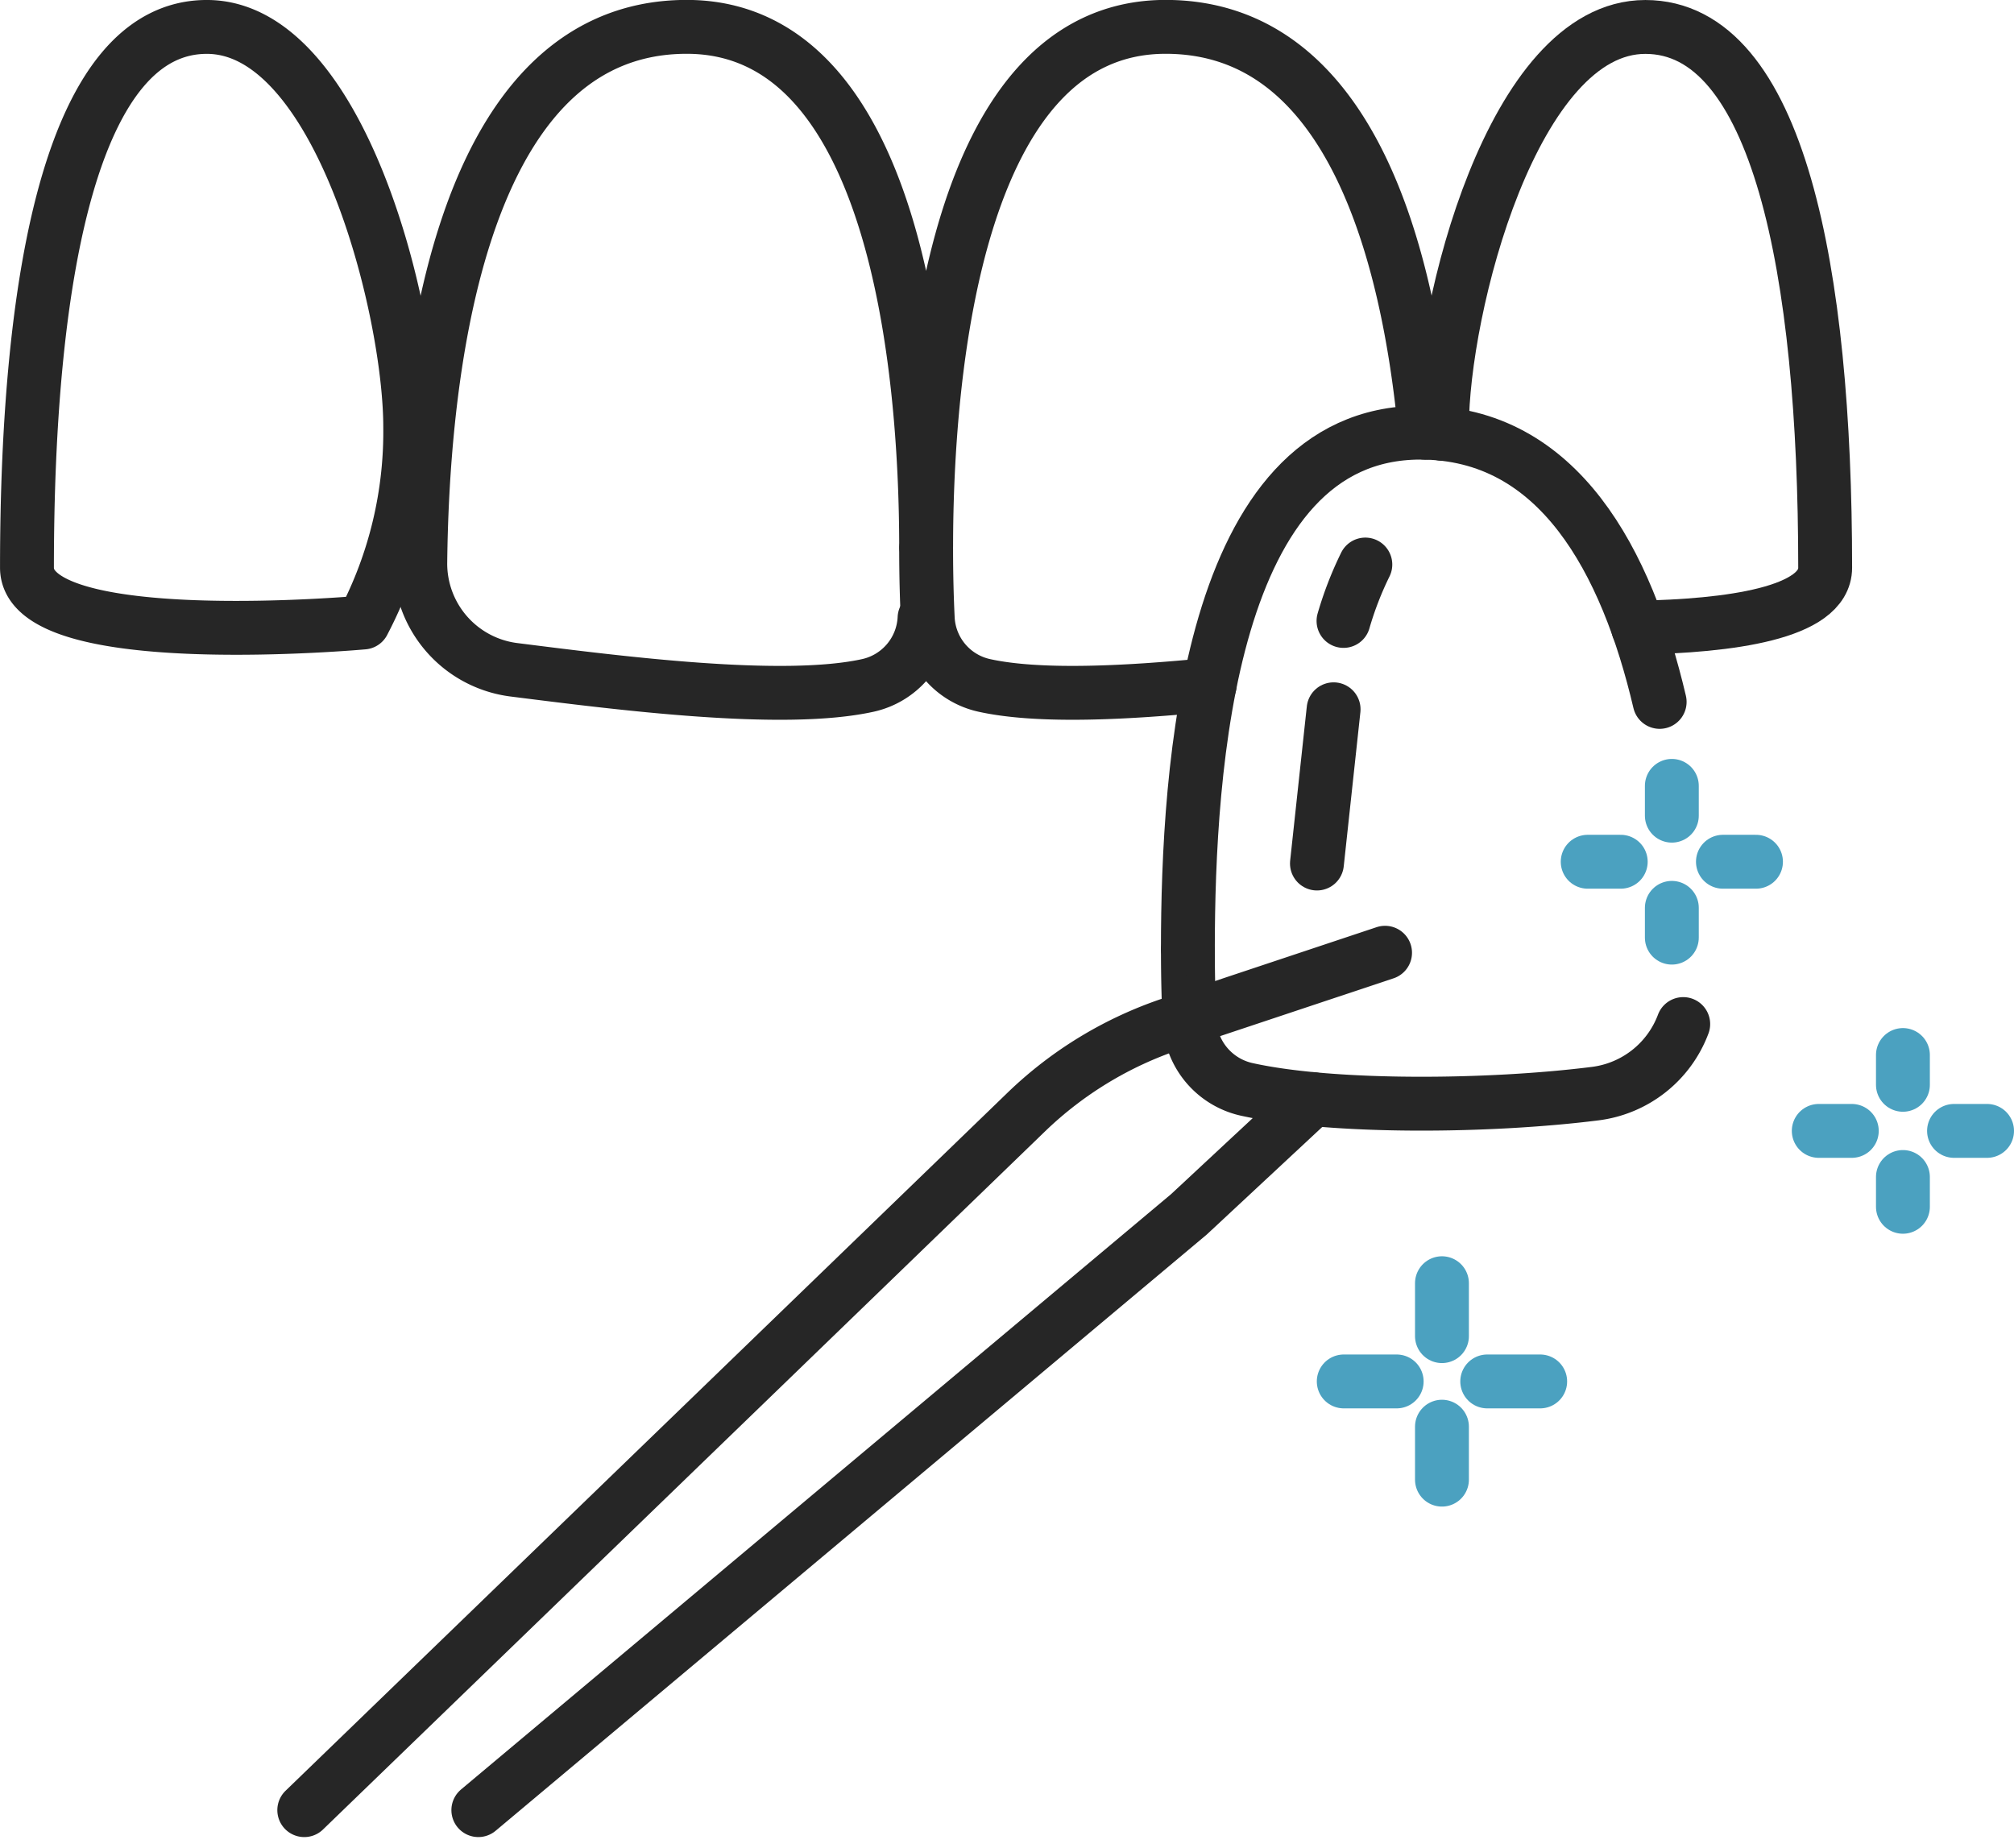
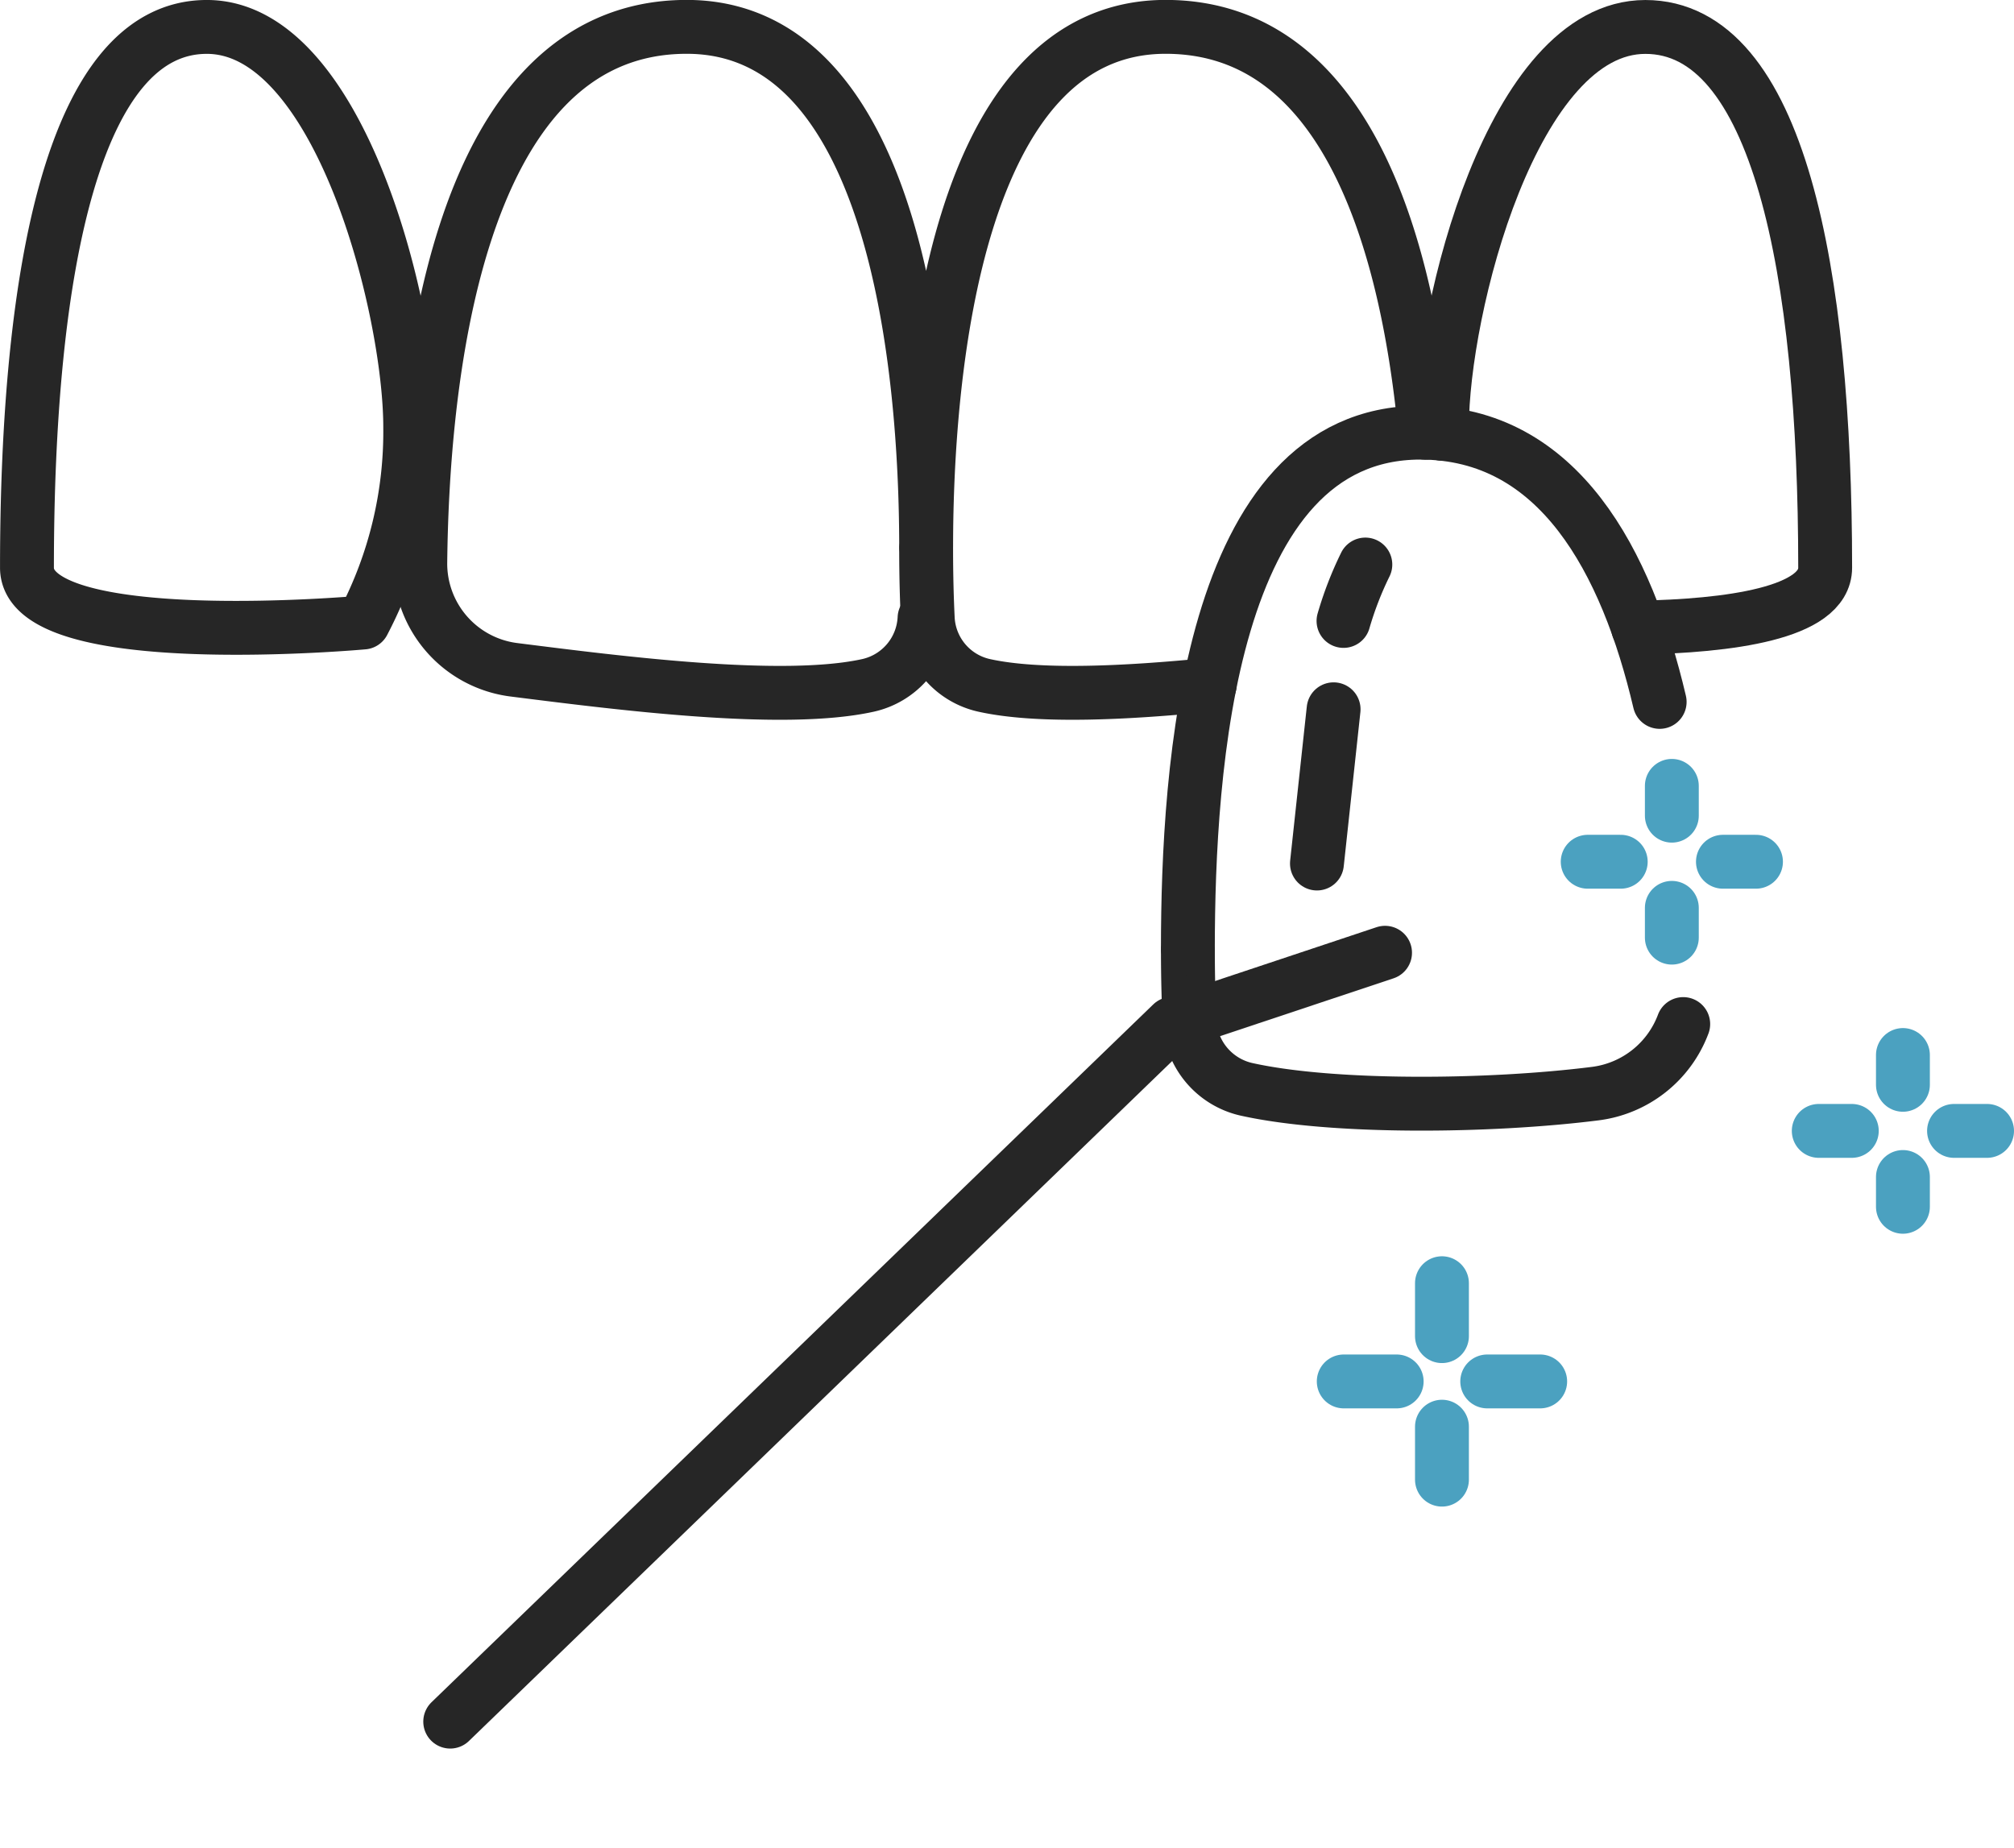
<svg xmlns="http://www.w3.org/2000/svg" width="149.532" height="137.226" viewBox="0 0 149.532 137.226">
  <g transform="translate(-1039.998 -1566.66)">
    <path d="M852.278-415.706a8.05,8.05,0,0,1-6.527,5.164c-7.834.989-19.462,1.107-25.876-.313a5.431,5.431,0,0,1-4.255-5.065c-.064-1.408-.117-3.18-.118-5.2" transform="translate(312.693 2058.401)" fill="none" stroke="#262626" stroke-linecap="round" stroke-linejoin="round" stroke-miterlimit="10" stroke-width="4" />
    <path d="M815.5-427.271c.012-13.254,1.516-38.291,17.26-38.291,10.285,0,15.321,9.56,17.769,19.992" transform="translate(312.693 2064.345)" fill="none" stroke="#262626" stroke-linecap="round" stroke-linejoin="round" stroke-miterlimit="10" stroke-width="4" />
    <path d="M793.067-455.594c0,1.994.051,3.745.118,5.131a5.355,5.355,0,0,0,4.192,5c4.075.9,10.574.565,16.744-.044" transform="translate(315.693 2063.012)" fill="none" stroke="#262626" stroke-linecap="round" stroke-linejoin="round" stroke-miterlimit="10" stroke-width="4" />
    <path d="M787.152-456.447a5.371,5.371,0,0,1-4.2,5c-6.338,1.4-18.554-.184-26.293-1.159a7.949,7.949,0,0,1-6.947-7.98c.132-12,2.133-39.756,19.78-39.756,15.55,0,17.763,25.466,17.778,38.553.008-13.087,2.228-38.553,17.779-38.553,13.806,0,18.041,17,19.279,30.134" transform="translate(321.491 2068.996)" fill="none" stroke="#262626" stroke-linecap="round" stroke-linejoin="round" stroke-miterlimit="10" stroke-width="4" />
    <path d="M837.285-470.129c-.007-.169-.007-.337-.007-.506,0-8.713,5.232-29.7,15.1-29.7s13.352,18.085,13.352,40.152c0,3.407-7.211,4.323-13.888,4.448" transform="translate(309.78 2068.996)" fill="none" stroke="#262626" stroke-linecap="round" stroke-linejoin="round" stroke-miterlimit="10" stroke-width="4" />
    <path d="M740.971-456.117a30.5,30.5,0,0,0,3.484-14.52c0-8.71-5.226-29.7-15.1-29.7S716-482.249,716-460.183C716-453.843,740.971-456.117,740.971-456.117Z" transform="translate(326 2068.996)" fill="none" stroke="#262626" stroke-linecap="round" stroke-linejoin="round" stroke-miterlimit="10" stroke-width="4" />
-     <path d="M820.012-420.984l-15.82,5.273a28.6,28.6,0,0,0-10.836,6.572l-53.588,51.814" transform="translate(322.821 2058.384)" fill="none" stroke="#262626" stroke-linecap="round" stroke-linejoin="round" stroke-miterlimit="10" stroke-width="4" />
-     <path d="M754.686-355.647l52.763-44.24,9.182-8.552" transform="translate(320.826 2056.706)" fill="none" stroke="#262626" stroke-linecap="round" stroke-linejoin="round" stroke-miterlimit="10" stroke-width="4" />
+     <path d="M820.012-420.984l-15.82,5.273l-53.588,51.814" transform="translate(322.821 2058.384)" fill="none" stroke="#262626" stroke-linecap="round" stroke-linejoin="round" stroke-miterlimit="10" stroke-width="4" />
    <path d="M837.278-392.659v3.93" transform="translate(309.78 2054.595)" fill="none" stroke="#4ba1c0" stroke-linecap="round" stroke-linejoin="round" stroke-miterlimit="10" stroke-width="4" />
    <path d="M837.278-380.362v3.932" transform="translate(309.78 2052.951)" fill="none" stroke="#4ba1c0" stroke-linecap="round" stroke-linejoin="round" stroke-miterlimit="10" stroke-width="4" />
    <path d="M845.09-384.24h-3.932" transform="translate(309.261 2053.469)" fill="none" stroke="#4ba1c0" stroke-linecap="round" stroke-linejoin="round" stroke-miterlimit="10" stroke-width="4" />
    <path d="M832.79-384.24h-3.93" transform="translate(310.906 2053.469)" fill="none" stroke="#4ba1c0" stroke-linecap="round" stroke-linejoin="round" stroke-miterlimit="10" stroke-width="4" />
    <path d="M876.786-412.218v2.212" transform="translate(304.497 2057.211)" fill="none" stroke="#4ba1c0" stroke-linecap="round" stroke-linejoin="round" stroke-miterlimit="10" stroke-width="4" />
    <path d="M876.786-401.763v2.212" transform="translate(304.497 2055.813)" fill="none" stroke="#4ba1c0" stroke-linecap="round" stroke-linejoin="round" stroke-miterlimit="10" stroke-width="4" />
    <path d="M883.619-405.715h-2.453" transform="translate(303.911 2056.342)" fill="none" stroke="#4ba1c0" stroke-linecap="round" stroke-linejoin="round" stroke-miterlimit="10" stroke-width="4" />
    <path d="M872.026-405.715h-2.453" transform="translate(305.461 2056.342)" fill="none" stroke="#4ba1c0" stroke-linecap="round" stroke-linejoin="round" stroke-miterlimit="10" stroke-width="4" />
    <path d="M856.981-435.288v2.213" transform="translate(307.145 2060.297)" fill="none" stroke="#4ba1c0" stroke-linecap="round" stroke-linejoin="round" stroke-miterlimit="10" stroke-width="4" />
    <path d="M856.981-424.832v2.212" transform="translate(307.145 2058.898)" fill="none" stroke="#4ba1c0" stroke-linecap="round" stroke-linejoin="round" stroke-miterlimit="10" stroke-width="4" />
    <path d="M863.814-428.784H861.36" transform="translate(306.559 2059.427)" fill="none" stroke="#4ba1c0" stroke-linecap="round" stroke-linejoin="round" stroke-miterlimit="10" stroke-width="4" />
    <path d="M852.222-428.784h-2.453" transform="translate(308.11 2059.427)" fill="none" stroke="#4ba1c0" stroke-linecap="round" stroke-linejoin="round" stroke-miterlimit="10" stroke-width="4" />
    <path d="M830.46-454.258a25.663,25.663,0,0,0-1.62,4.187" transform="translate(310.909 2062.834)" fill="none" stroke="#262626" stroke-linecap="round" stroke-linejoin="round" stroke-miterlimit="10" stroke-width="4" />
    <path d="M827.8-441.852,826.563-430.4" transform="translate(311.213 2061.175)" fill="none" stroke="#262626" stroke-linecap="round" stroke-linejoin="round" stroke-miterlimit="10" stroke-width="4" />
  </g>
</svg>